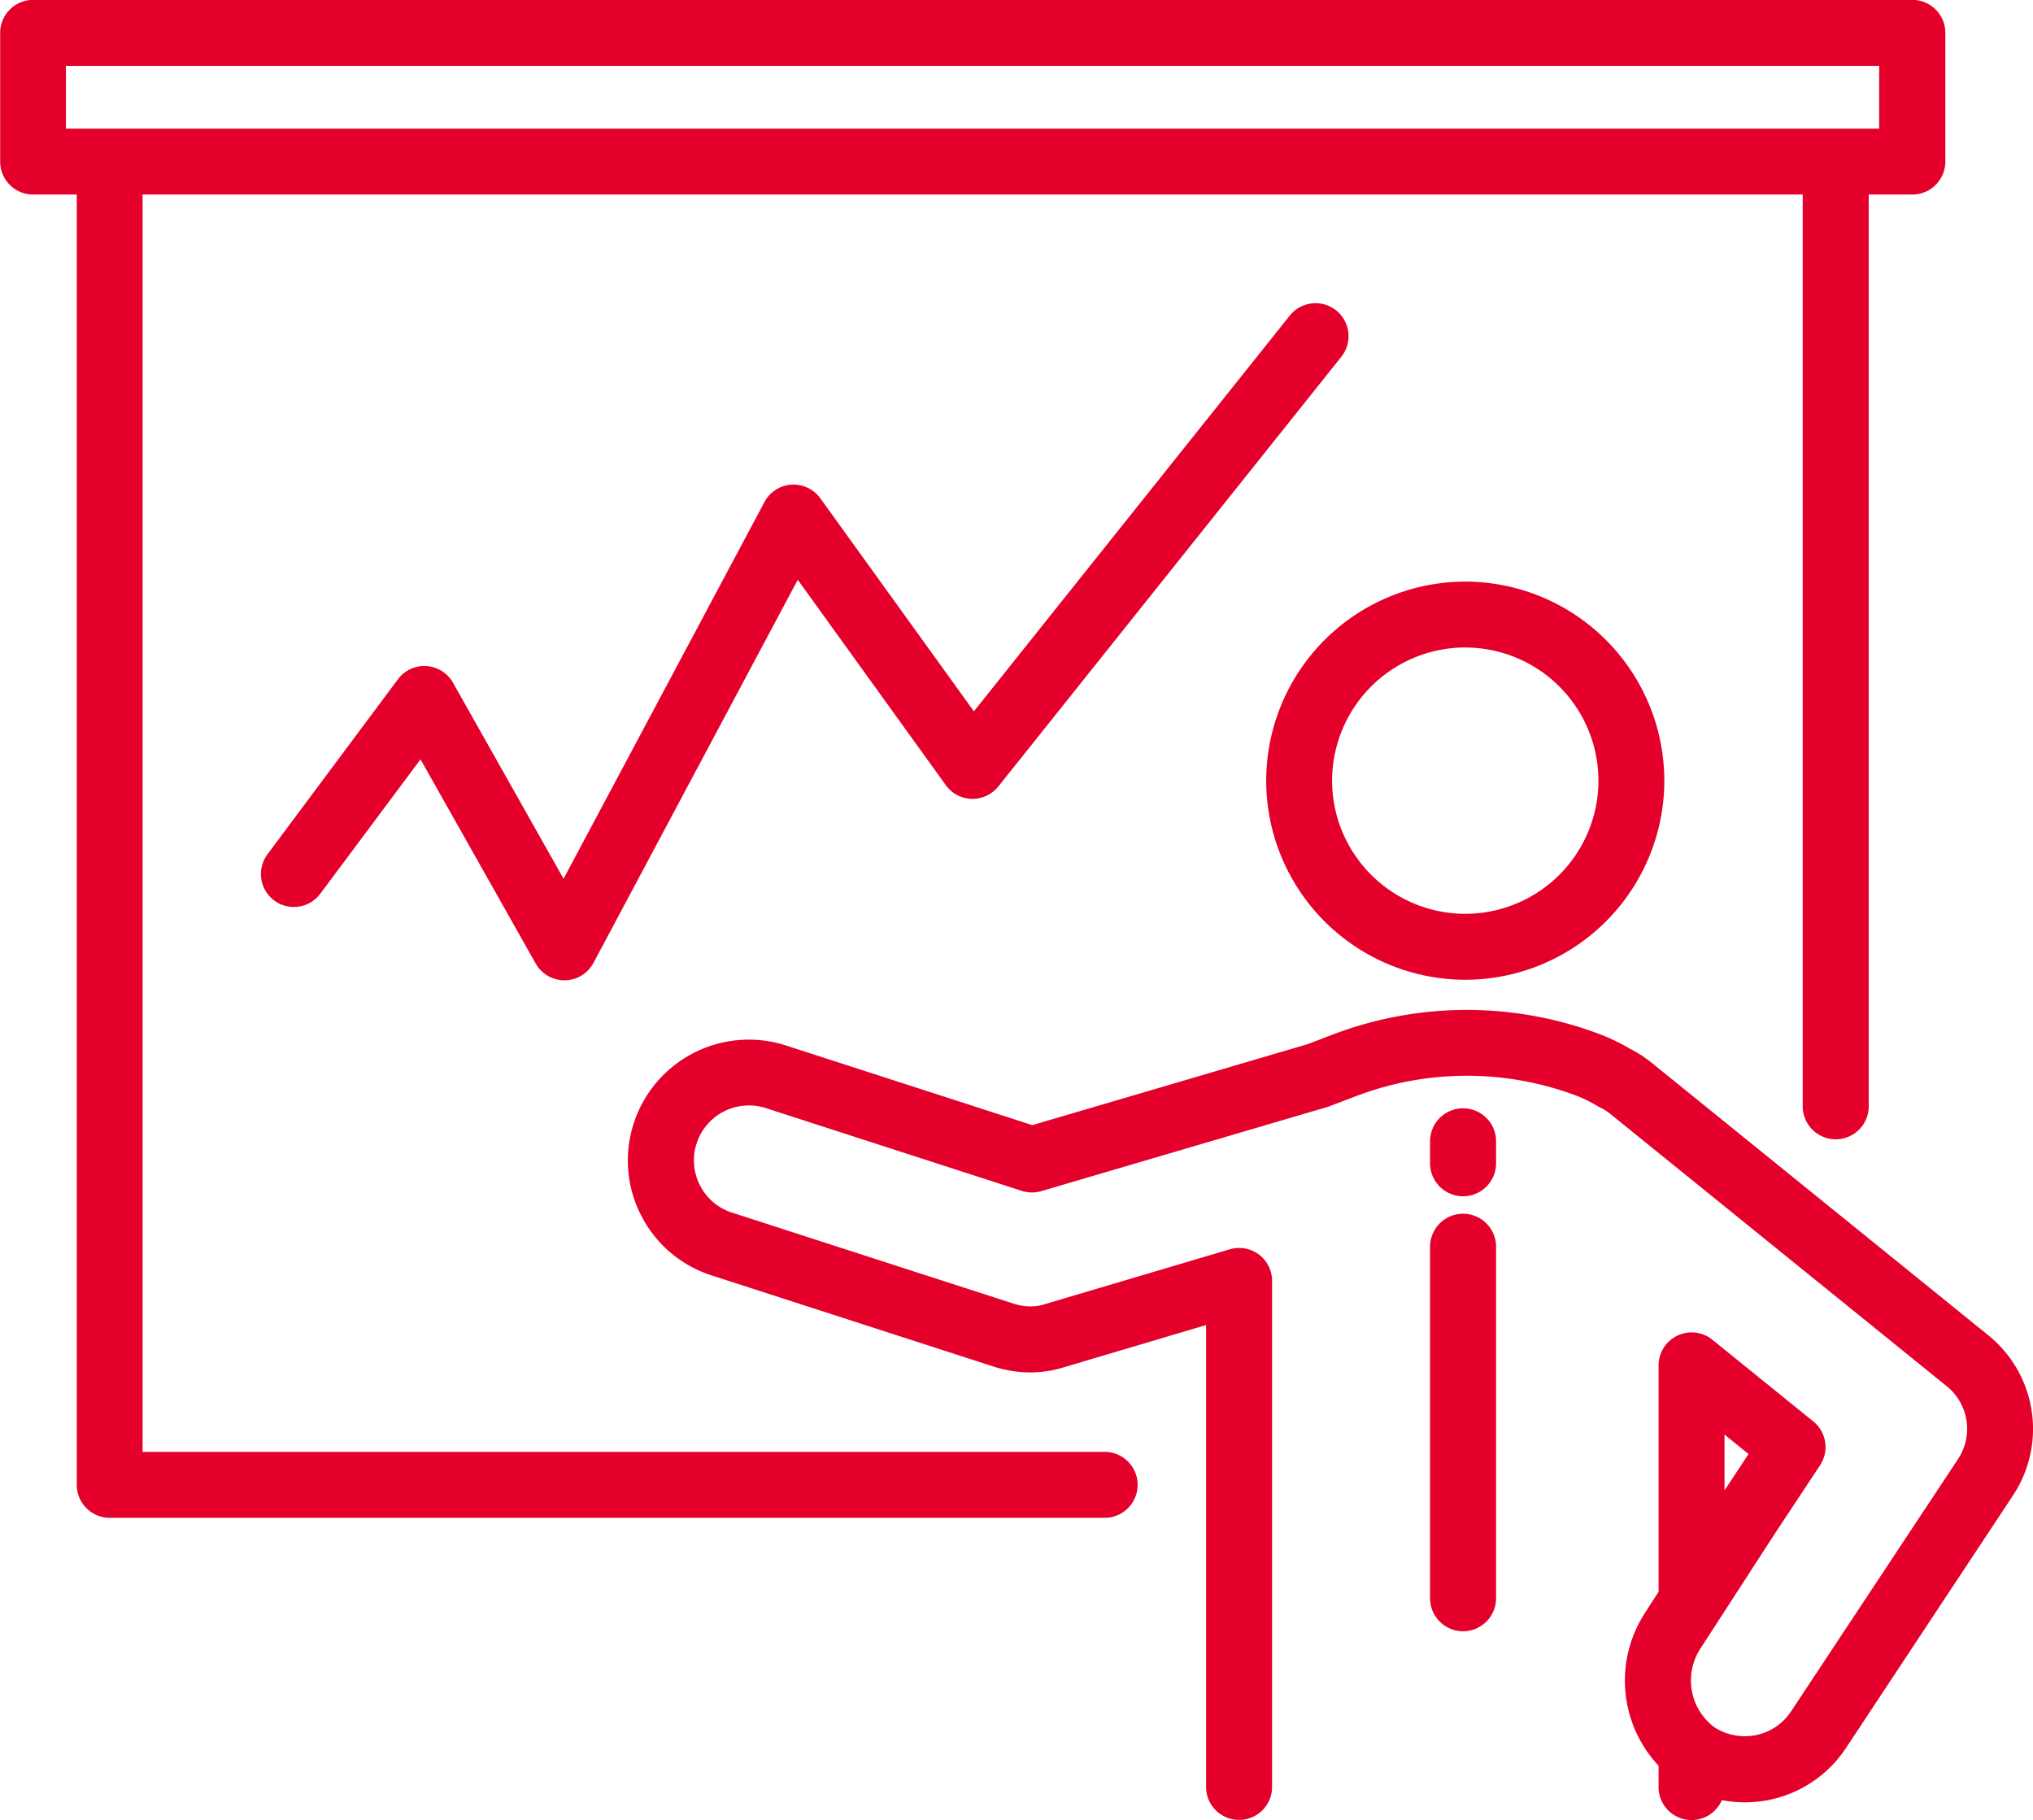
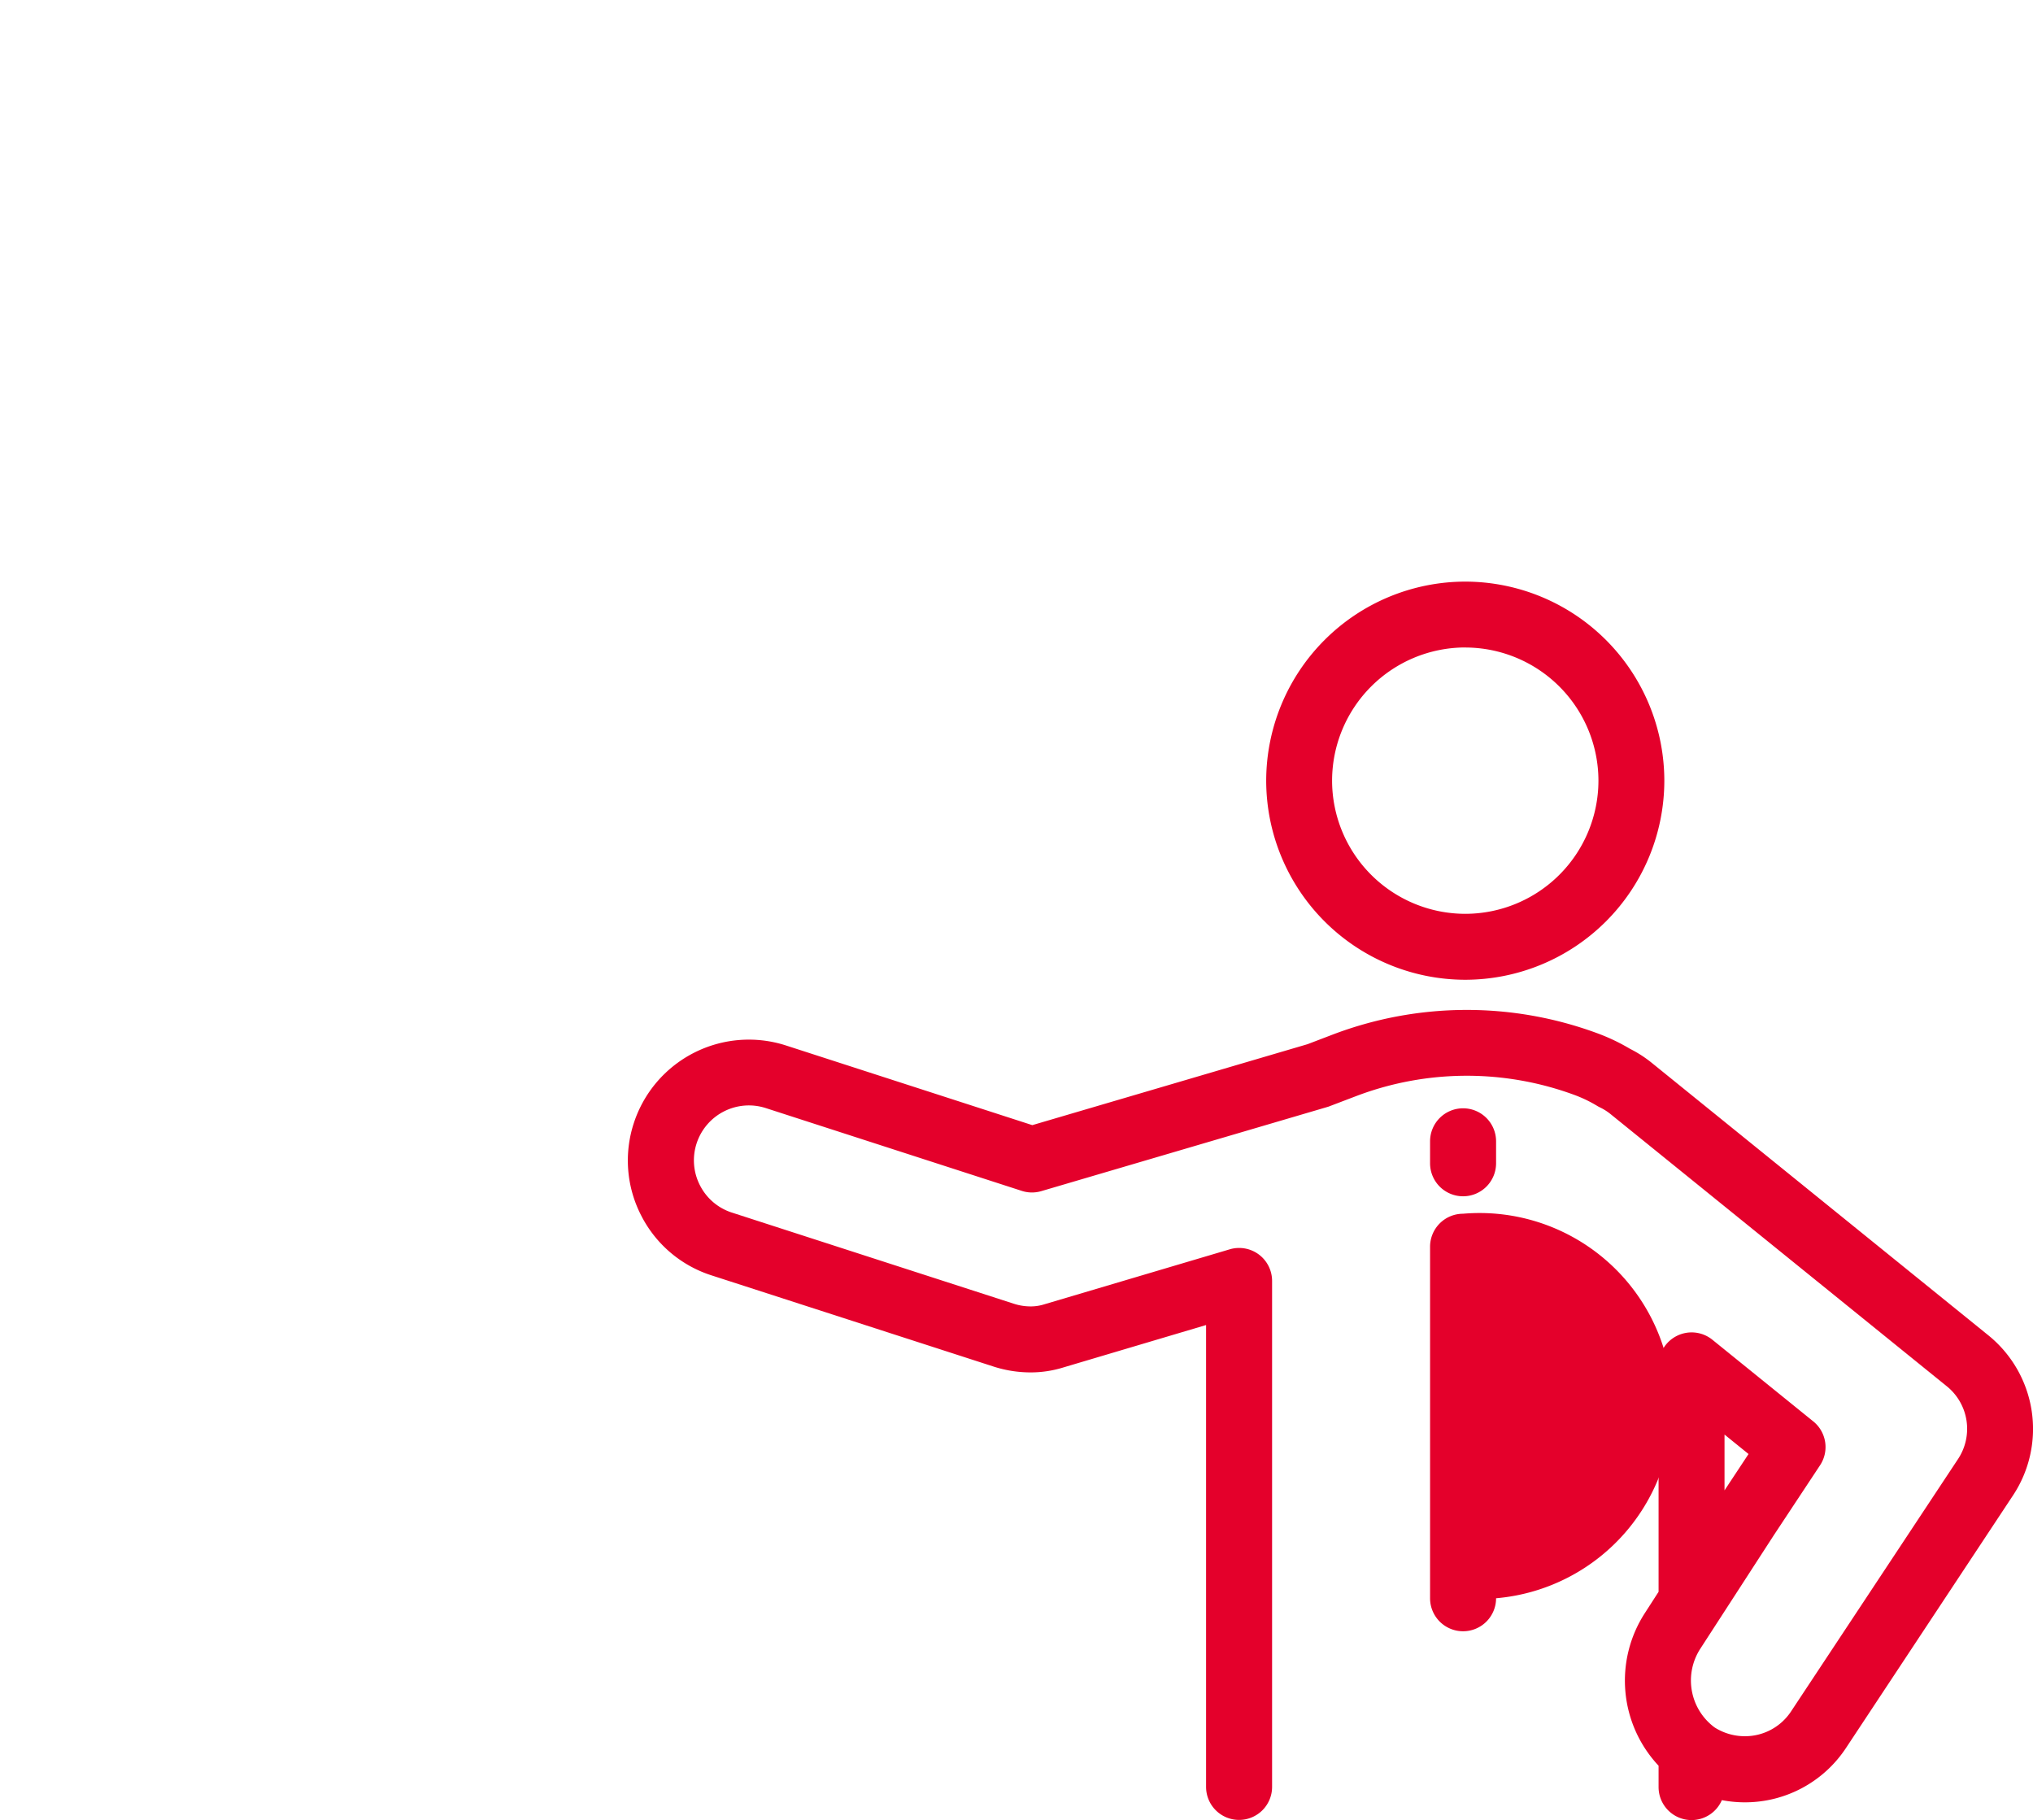
<svg xmlns="http://www.w3.org/2000/svg" id="Group_1316" data-name="Group 1316" width="86.235" height="77.202" viewBox="0 0 86.235 77.202">
-   <path id="Path_8106" data-name="Path 8106" d="M-773.506,2485.75h-40.8v-53.331h70.419v38.673a1.4,1.4,0,0,0,1.4,1.4,1.4,1.4,0,0,0,1.4-1.4v-38.673h1.85a1.4,1.4,0,0,0,1.4-1.4v-5.457a1.4,1.4,0,0,0-1.4-1.4h-79.71a1.4,1.4,0,0,0-1.4,1.4v5.457a1.4,1.4,0,0,0,1.4,1.4h1.849v54.728a1.4,1.4,0,0,0,1.4,1.4h42.2a1.4,1.4,0,0,0,1.4-1.4A1.4,1.4,0,0,0-773.506,2485.75Zm-44.052-58.788h76.914v2.662h-76.914Z" transform="translate(820.354 -2424.167)" fill="#e4002b" />
  <path id="Path_8107" data-name="Path 8107" d="M-686.639,2498.595a8.453,8.453,0,0,0,8.444-8.444,8.454,8.454,0,0,0-8.444-8.444,8.454,8.454,0,0,0-8.444,8.444A8.454,8.454,0,0,0-686.639,2498.595Zm0-14.093a5.655,5.655,0,0,1,5.649,5.648,5.655,5.655,0,0,1-5.649,5.648,5.655,5.655,0,0,1-5.649-5.648A5.655,5.655,0,0,1-686.639,2484.5Z" transform="translate(748.792 -2457.037)" fill="#e4002b" />
  <path id="Path_8108" data-name="Path 8108" d="M-700.538,2537.885l-14.266-11.548a5.137,5.137,0,0,0-.93-.6,8.374,8.374,0,0,0-1.326-.637,15.99,15.99,0,0,0-11.3.042l-1.047.4-11.676,3.434-10.452-3.38a5.132,5.132,0,0,0-6.453,3.3,5.091,5.091,0,0,0,.313,3.91,5.089,5.089,0,0,0,2.987,2.543l11.957,3.866a5.113,5.113,0,0,0,1.577.249,4.648,4.648,0,0,0,1.384-.209l6.058-1.8v19.591a1.4,1.4,0,0,0,1.4,1.4,1.4,1.4,0,0,0,1.4-1.4v-21.463a1.4,1.4,0,0,0-.562-1.12,1.4,1.4,0,0,0-1.233-.22l-7.85,2.328a1.914,1.914,0,0,1-.592.094,2.317,2.317,0,0,1-.717-.113l-11.957-3.866a2.312,2.312,0,0,1-1.357-1.156,2.316,2.316,0,0,1-.143-1.778,2.333,2.333,0,0,1,2.933-1.5l10.862,3.513a1.4,1.4,0,0,0,.824.011l12.143-3.572c.035-.01.07-.022.1-.035l1.1-.419a13.2,13.2,0,0,1,9.326-.035,5.625,5.625,0,0,1,.915.446c.035.021.071.041.108.059a2.292,2.292,0,0,1,.451.283l14.266,11.547a2.321,2.321,0,0,1,.472,3.1l-7.08,10.7a2.338,2.338,0,0,1-1.959,1.046,2.393,2.393,0,0,1-1.277-.371,2.477,2.477,0,0,1-.609-3.34l3.117-4.813,1.964-2.971a1.4,1.4,0,0,0-.287-1.857l-4.283-3.466a1.4,1.4,0,0,0-1.481-.175,1.4,1.4,0,0,0-.8,1.261v9.606l-.58.9a5.273,5.273,0,0,0,.58,6.477v.906a1.4,1.4,0,0,0,1.4,1.4,1.4,1.4,0,0,0,1.284-.846,5.188,5.188,0,0,0,.971.093,5.13,5.13,0,0,0,4.291-2.3l7.079-10.705A5.106,5.106,0,0,0-700.538,2537.885Zm-11.183,4.216,1.019.825-1.019,1.542Z" transform="translate(784.871 -2481.252)" fill="#e4002b" />
  <path id="Path_8109" data-name="Path 8109" d="M-677.467,2533.812a1.4,1.4,0,0,0-1.4,1.4v.932a1.4,1.4,0,0,0,1.4,1.4,1.4,1.4,0,0,0,1.4-1.4v-.932A1.4,1.4,0,0,0-677.467,2533.812Z" transform="translate(739.527 -2486.802)" fill="#e4002b" />
-   <path id="Path_8110" data-name="Path 8110" d="M-677.467,2544.245a1.4,1.4,0,0,0-1.4,1.4v14.91a1.4,1.4,0,0,0,1.4,1.4,1.4,1.4,0,0,0,1.4-1.4v-14.91A1.4,1.4,0,0,0-677.467,2544.245Z" transform="translate(739.527 -2492.763)" fill="#e4002b" />
-   <path id="Path_8111" data-name="Path 8111" d="M-748.935,2454.466a1.4,1.4,0,0,0-1.965.22l-13.4,16.787-6.515-9.037a1.405,1.405,0,0,0-1.228-.578,1.4,1.4,0,0,0-1.14.737l-8.522,15.979-4.689-8.312a1.4,1.4,0,0,0-1.128-.709,1.4,1.4,0,0,0-1.209.56l-5.535,7.426a1.4,1.4,0,0,0,.285,1.956,1.4,1.4,0,0,0,1.956-.285l4.252-5.7,4.886,8.661a1.4,1.4,0,0,0,1.218.711h.016a1.4,1.4,0,0,0,1.217-.74l8.665-16.248,6.281,8.712a1.4,1.4,0,0,0,1.1.58,1.416,1.416,0,0,0,1.127-.526l14.55-18.227A1.4,1.4,0,0,0-748.935,2454.466Z" transform="translate(805.61 -2441.301)" fill="#e4002b" />
+   <path id="Path_8110" data-name="Path 8110" d="M-677.467,2544.245a1.4,1.4,0,0,0-1.4,1.4v14.91a1.4,1.4,0,0,0,1.4,1.4,1.4,1.4,0,0,0,1.4-1.4A1.4,1.4,0,0,0-677.467,2544.245Z" transform="translate(739.527 -2492.763)" fill="#e4002b" />
</svg>